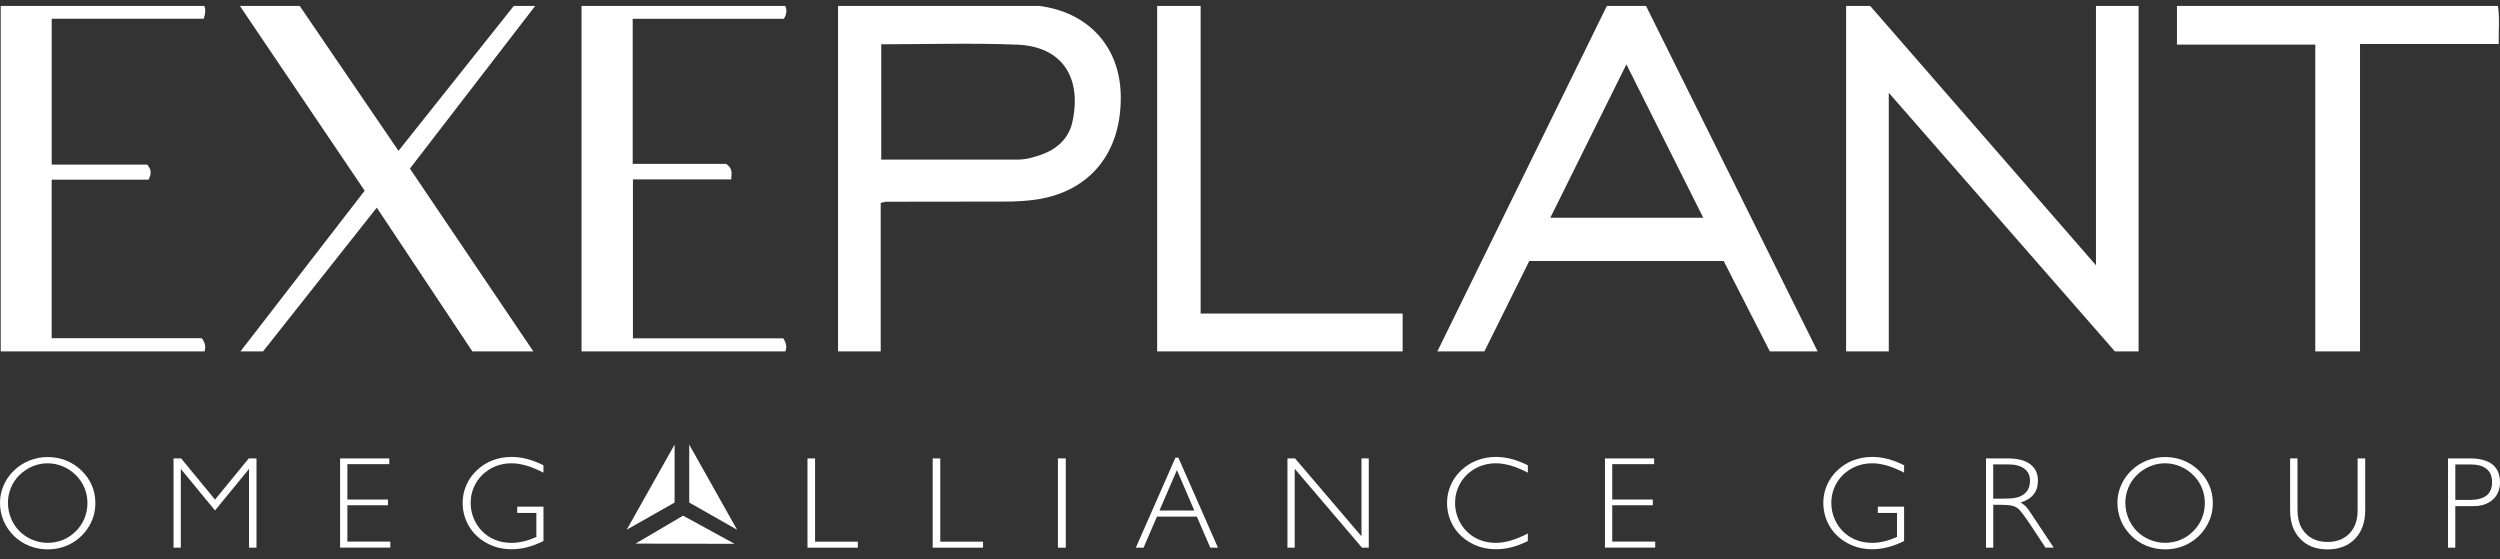
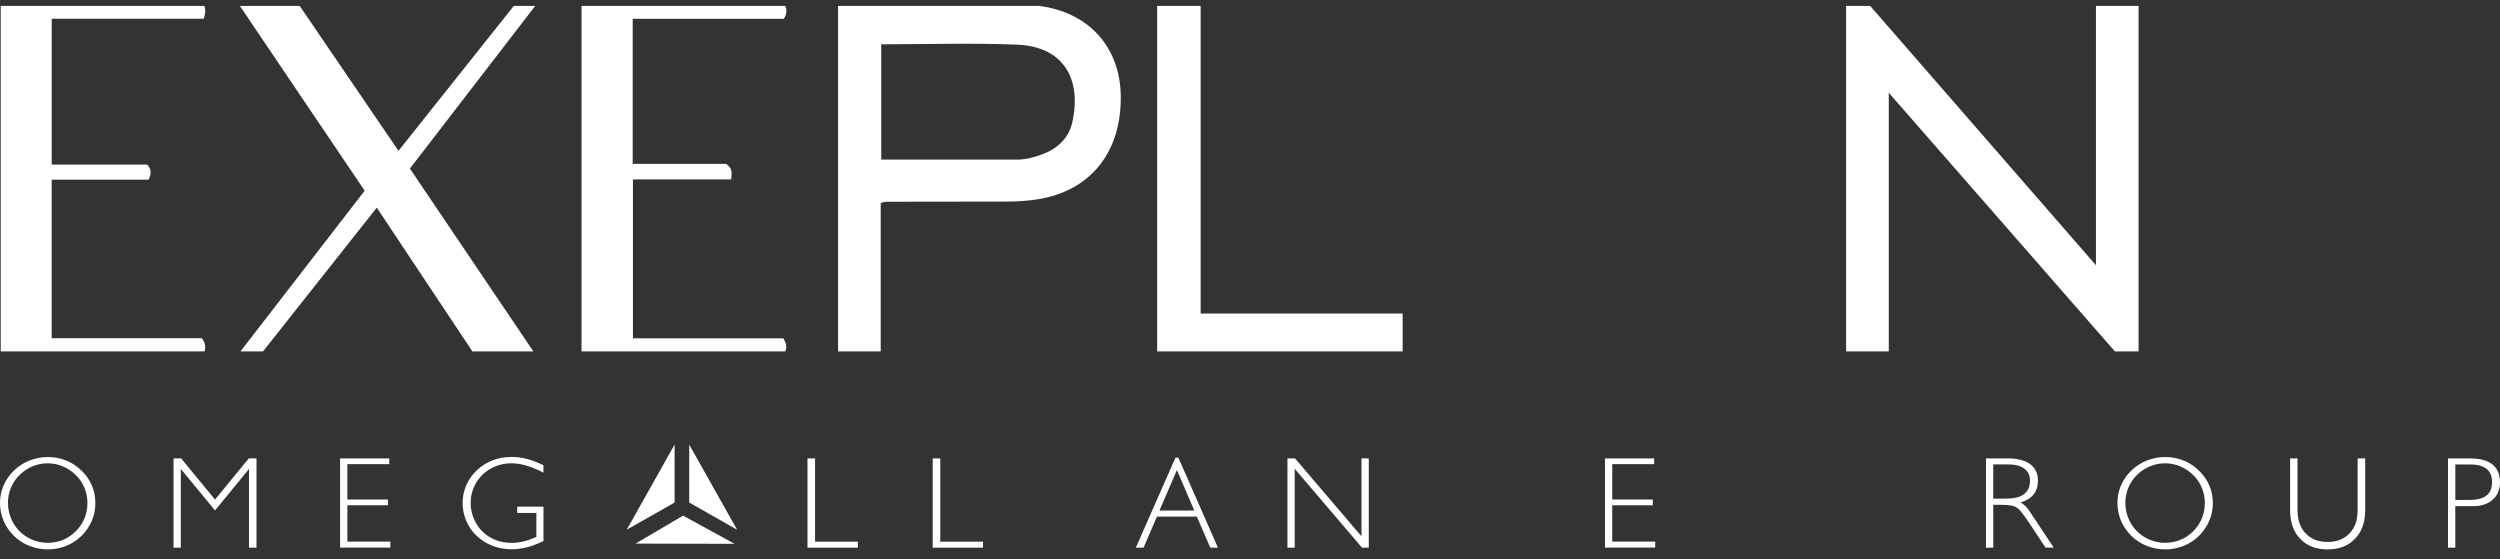
<svg xmlns="http://www.w3.org/2000/svg" width="380" height="85" viewBox="0 0 380 85" fill="none">
  <rect x="0" y="0" width="380" height="85" fill="#333333" stroke="none" />
  <g clip-path="url(#clip0_16155_88758)">
    <g clip-path="url(#clip1_16155_88758)">
      <path d="M0 76.414C0 75.503 0.184 74.621 0.553 73.774C0.921 72.921 1.444 72.174 2.121 71.52C2.816 70.854 3.606 70.346 4.486 69.996C5.365 69.645 6.286 69.47 7.254 69.47C8.223 69.47 9.162 69.645 10.041 69.996C10.92 70.346 11.699 70.854 12.382 71.52C13.077 72.191 13.606 72.945 13.962 73.786C14.319 74.621 14.497 75.514 14.497 76.466C14.497 77.179 14.396 77.868 14.188 78.534C13.98 79.2 13.671 79.819 13.267 80.397C12.584 81.384 11.716 82.149 10.671 82.692C9.619 83.229 8.484 83.504 7.254 83.504C6.28 83.504 5.347 83.328 4.456 82.972C3.565 82.616 2.787 82.114 2.121 81.46C1.432 80.782 0.903 80.011 0.541 79.153C0.178 78.294 0 77.383 0 76.425L0 76.414ZM1.212 76.46C1.212 77.255 1.367 78.026 1.67 78.773C1.973 79.521 2.406 80.181 2.965 80.747C3.523 81.302 4.177 81.734 4.925 82.044C5.674 82.353 6.446 82.511 7.243 82.511C8.039 82.511 8.841 82.359 9.572 82.061C10.302 81.757 10.95 81.325 11.526 80.747C12.097 80.181 12.536 79.526 12.839 78.791C13.142 78.055 13.291 77.278 13.291 76.466C13.291 75.655 13.142 74.884 12.839 74.159C12.542 73.435 12.103 72.787 11.52 72.209C10.95 71.642 10.29 71.199 9.554 70.889C8.817 70.58 8.045 70.422 7.243 70.422C6.44 70.422 5.68 70.574 4.943 70.883C4.207 71.193 3.547 71.631 2.959 72.209C2.394 72.764 1.961 73.412 1.658 74.142C1.355 74.878 1.206 75.649 1.206 76.466L1.212 76.46Z" fill="white" />
      <path d="M26.379 83.247V69.68H27.532L32.683 75.935L37.81 69.68H38.987V83.247H37.852V71.275L32.683 77.588L27.484 71.275V83.247H26.379Z" fill="white" />
      <path d="M51.695 83.247V69.68H59.17V70.55H52.8V75.929H58.968V76.799H52.8V82.324H59.33V83.235H51.695V83.247Z" fill="white" />
      <path d="M82.603 82.237C81.754 82.657 80.934 82.972 80.138 83.177C79.341 83.381 78.557 83.486 77.779 83.486C77 83.486 76.228 83.387 75.515 83.183C74.802 82.978 74.137 82.674 73.519 82.277C72.509 81.629 71.719 80.794 71.16 79.766C70.602 78.738 70.322 77.623 70.322 76.414C70.322 75.503 70.506 74.621 70.875 73.763C71.243 72.904 71.766 72.157 72.443 71.52C73.156 70.837 73.958 70.317 74.862 69.972C75.765 69.628 76.733 69.453 77.779 69.453C78.545 69.453 79.329 69.558 80.132 69.768C80.928 69.978 81.754 70.294 82.603 70.72V71.847C81.676 71.362 80.815 71.006 80.019 70.772C79.222 70.539 78.462 70.422 77.743 70.422C77.101 70.422 76.484 70.51 75.901 70.679C75.313 70.848 74.76 71.1 74.244 71.432C73.388 71.999 72.723 72.723 72.253 73.599C71.778 74.475 71.54 75.433 71.54 76.466C71.54 77.261 71.695 78.032 71.998 78.779C72.301 79.527 72.734 80.187 73.293 80.753C73.852 81.32 74.517 81.758 75.283 82.061C76.05 82.365 76.876 82.517 77.767 82.517C78.337 82.517 78.937 82.441 79.567 82.295C80.197 82.149 80.85 81.921 81.528 81.623V77.967H78.617V77.016H82.609V82.242L82.603 82.237Z" fill="white" />
      <path d="M122.738 83.246V69.679H123.891V82.335H130.391V83.246H122.738Z" fill="white" />
      <path d="M141.77 83.246V69.679H142.922V82.335H149.422V83.246H141.77Z" fill="white" />
-       <path d="M160.805 83.246V69.679H161.999V83.246H160.805Z" fill="white" />
      <path d="M172.646 83.246L178.665 69.569H179.111L185.129 83.246H183.965L181.921 78.527H175.855L173.823 83.246H172.646ZM176.235 77.605H181.535L178.891 71.449L176.235 77.605Z" fill="white" />
      <path d="M195.693 83.246V69.679H196.846L206.946 81.517V69.679H208.052V83.246H207.024L196.793 71.25V83.246H195.688H195.693Z" fill="white" />
-       <path d="M232.232 82.236C231.412 82.65 230.598 82.96 229.796 83.17C228.994 83.38 228.198 83.485 227.408 83.485C226.617 83.485 225.857 83.386 225.144 83.182C224.431 82.977 223.766 82.674 223.148 82.276C222.132 81.628 221.347 80.793 220.789 79.765C220.23 78.737 219.951 77.622 219.951 76.413C219.951 75.502 220.135 74.62 220.504 73.762C220.872 72.903 221.395 72.156 222.072 71.519C222.785 70.842 223.587 70.328 224.496 69.977C225.405 69.627 226.374 69.452 227.414 69.452C228.168 69.452 228.946 69.557 229.749 69.767C230.551 69.977 231.376 70.293 232.232 70.719V71.846C231.305 71.361 230.444 71.005 229.648 70.772C228.851 70.538 228.091 70.421 227.372 70.421C226.73 70.421 226.112 70.509 225.53 70.678C224.942 70.847 224.389 71.099 223.872 71.431C223.017 71.998 222.351 72.722 221.882 73.598C221.407 74.474 221.169 75.432 221.169 76.466C221.169 77.26 221.324 78.031 221.627 78.778C221.93 79.526 222.363 80.186 222.922 80.752C223.48 81.319 224.146 81.757 224.906 82.06C225.667 82.364 226.493 82.516 227.366 82.516C228.085 82.516 228.839 82.399 229.63 82.165C230.42 81.932 231.287 81.576 232.232 81.091V82.247V82.236Z" fill="white" />
      <path d="M243.955 83.246V69.679H251.429V70.55H245.06V75.928H251.227V76.799H245.06V82.323H251.59V83.234H243.955V83.246Z" fill="white" />
-       <path d="M289.423 82.236C288.574 82.656 287.754 82.971 286.958 83.176C286.162 83.38 285.377 83.485 284.599 83.485C283.821 83.485 283.048 83.386 282.335 83.182C281.622 82.977 280.957 82.674 280.339 82.276C279.329 81.628 278.539 80.793 277.98 79.765C277.422 78.737 277.143 77.622 277.143 76.413C277.143 75.502 277.327 74.62 277.695 73.762C278.064 72.903 278.586 72.156 279.264 71.519C279.977 70.836 280.779 70.316 281.682 69.971C282.585 69.627 283.553 69.452 284.599 69.452C285.365 69.452 286.156 69.557 286.952 69.767C287.754 69.977 288.574 70.293 289.423 70.719V71.846C288.497 71.361 287.635 71.005 286.839 70.772C286.043 70.538 285.282 70.421 284.563 70.421C283.922 70.421 283.304 70.509 282.722 70.678C282.133 70.847 281.581 71.099 281.064 71.431C280.208 71.998 279.543 72.722 279.074 73.598C278.598 74.474 278.361 75.432 278.361 76.466C278.361 77.26 278.515 78.031 278.818 78.778C279.121 79.526 279.555 80.186 280.113 80.752C280.672 81.319 281.337 81.757 282.098 82.06C282.864 82.364 283.69 82.516 284.581 82.516C285.152 82.516 285.752 82.44 286.381 82.294C287.011 82.148 287.665 81.92 288.342 81.622V77.966H285.431V77.014H289.423V82.241V82.236Z" fill="white" />
      <path d="M301.865 69.679H305.216C306.684 69.679 307.807 69.971 308.591 70.555C309.375 71.139 309.767 71.98 309.767 73.073C309.767 73.908 309.547 74.597 309.114 75.146C308.674 75.695 308.021 76.109 307.135 76.384C307.385 76.524 307.611 76.693 307.819 76.88C308.026 77.067 308.205 77.283 308.371 77.523L312.168 83.24H310.914L308.716 79.905C308.282 79.251 307.908 78.714 307.593 78.293C307.278 77.867 307.028 77.569 306.844 77.388C306.601 77.149 306.28 76.98 305.876 76.88C305.478 76.781 304.883 76.728 304.111 76.728H302.976V83.246H301.871V69.679H301.865ZM302.97 70.591V75.8H303.82C304.872 75.8 305.602 75.776 306.012 75.724C306.422 75.671 306.761 75.584 307.04 75.461C307.545 75.239 307.925 74.936 308.181 74.538C308.436 74.147 308.561 73.656 308.561 73.073C308.561 72.284 308.276 71.671 307.706 71.239C307.135 70.807 306.327 70.591 305.282 70.591H302.976H302.97Z" fill="white" />
      <path d="M321.846 76.413C321.846 75.502 322.03 74.62 322.398 73.773C322.767 72.921 323.289 72.173 323.967 71.519C324.662 70.853 325.452 70.345 326.331 69.995C327.211 69.644 328.132 69.469 329.1 69.469C330.069 69.469 331.007 69.644 331.887 69.995C332.766 70.345 333.544 70.853 334.228 71.519C334.923 72.191 335.452 72.944 335.814 73.785C336.17 74.62 336.349 75.514 336.349 76.466C336.349 77.178 336.248 77.867 336.04 78.533C335.832 79.199 335.523 79.818 335.119 80.396C334.436 81.383 333.568 82.148 332.522 82.691C331.471 83.228 330.336 83.503 329.106 83.503C328.132 83.503 327.199 83.328 326.308 82.972C325.416 82.615 324.638 82.113 323.973 81.459C323.307 80.805 322.755 80.01 322.392 79.152C322.03 78.294 321.852 77.382 321.852 76.425L321.846 76.413ZM323.058 76.46C323.058 77.254 323.212 78.025 323.515 78.772C323.818 79.52 324.252 80.18 324.81 80.746C325.369 81.301 326.022 81.733 326.771 82.043C327.52 82.352 328.292 82.51 329.088 82.51C329.884 82.51 330.686 82.358 331.417 82.06C332.148 81.757 332.796 81.325 333.372 80.746C333.942 80.18 334.382 79.526 334.685 78.79C334.988 78.054 335.137 77.277 335.137 76.466C335.137 75.654 334.988 74.883 334.685 74.159C334.388 73.435 333.948 72.786 333.366 72.208C332.796 71.642 332.136 71.198 331.399 70.888C330.657 70.579 329.89 70.421 329.088 70.421C328.286 70.421 327.526 70.573 326.789 70.882C326.052 71.192 325.393 71.63 324.805 72.208C324.216 72.786 323.806 73.411 323.503 74.141C323.2 74.877 323.052 75.648 323.052 76.466L323.058 76.46Z" fill="white" />
      <path d="M349.23 77.622C349.23 79.076 349.646 80.232 350.472 81.091C351.298 81.949 352.409 82.376 353.793 82.376C355.178 82.376 356.289 81.949 357.115 81.091C357.941 80.232 358.357 79.076 358.357 77.622V69.679H359.509V77.564C359.509 79.386 358.992 80.834 357.958 81.903C356.925 82.971 355.534 83.509 353.788 83.509C352.041 83.509 350.662 82.977 349.635 81.909C348.607 80.84 348.096 79.391 348.096 77.564V69.679H349.219V77.622H349.23Z" fill="white" />
      <path d="M372.104 69.679H375.455C376.952 69.679 378.087 69.989 378.853 70.602C379.619 71.215 380 72.121 380 73.318C380 74.416 379.631 75.292 378.895 75.952C378.158 76.606 377.172 76.933 375.936 76.933H373.203V83.246H372.098V69.679H372.104ZM373.209 70.591V75.993H375.312C376.5 75.993 377.38 75.771 377.944 75.327C378.508 74.883 378.794 74.194 378.794 73.259C378.794 72.389 378.514 71.724 377.962 71.274C377.403 70.824 376.589 70.596 375.52 70.596H373.215L373.209 70.591Z" fill="white" />
      <path d="M102.538 67.577V76.384L95.26 80.519L102.538 67.577Z" fill="white" />
      <path d="M104.76 67.577V76.384L112.038 80.519L104.76 67.577Z" fill="white" />
      <path d="M111.657 82.662L103.826 78.381L96.607 82.627L111.657 82.662Z" fill="white" />
    </g>
    <g clip-path="url(#clip2_16155_88758)">
      <path d="M318.586 0.606H325.065V53.658C324.121 54.207 323.041 53.752 321.902 53.912C310.449 40.812 299.002 27.725 287.094 14.1V53.664C284.834 54.124 282.804 53.782 280.609 53.918V0.777C281.648 0.287 282.716 0.558 283.996 0.588C295.326 13.599 306.737 26.71 318.586 40.317V0.606Z" fill="white" />
-       <path d="M232.449 39.667C230.094 44.417 227.758 49.12 225.421 53.835H218.27C227.026 35.991 235.67 18.378 244.344 0.694C246.25 0.381 248.074 0.458 250.062 0.635C258.819 18.26 267.569 35.879 276.444 53.746H269.186C266.861 49.197 264.436 44.435 261.999 39.667H232.455H232.449ZM258.895 33.1C254.936 25.205 251.154 17.658 247.212 9.781C243.265 17.735 239.512 25.305 235.647 33.1H258.895Z" fill="white" />
      <path d="M127.389 0.488C137.361 0.665 147.168 0.075 156.951 0.8C165.035 1.396 170.18 6.795 170.351 14.384C170.552 23.099 165.76 29.064 157.612 30.315C155.954 30.569 154.296 30.64 152.626 30.64C146.637 30.64 140.653 30.652 134.664 30.663C134.475 30.663 134.292 30.746 133.868 30.846V53.641C131.637 54.166 129.607 53.764 127.383 53.941V0.488H127.389ZM133.95 6.731V24.261C140.96 24.261 147.799 24.261 154.638 24.261C155.924 24.261 157.169 23.913 158.355 23.482C160.698 22.633 162.45 21.022 162.993 18.585C164.486 11.835 161.5 7.073 154.644 6.79C147.817 6.512 140.966 6.731 133.95 6.731Z" fill="white" />
      <path d="M81.322 53.788H72.052C67.261 46.583 62.399 39.267 57.271 31.56C51.324 39.072 45.535 46.389 39.8 53.641C38.749 54.036 37.788 54.006 36.324 53.705C42.75 45.391 49.04 37.249 55.43 28.988C49.111 19.635 42.833 10.336 36.401 0.812C37.982 0.193 39.44 0.535 40.838 0.47C42.207 0.411 43.582 0.458 45.252 0.458C50.244 7.781 55.295 15.186 60.57 22.928C66.565 15.393 72.383 8.076 78.124 0.865C79.169 0.222 80.107 0.523 81.606 0.57C75.038 9.097 68.742 17.269 62.305 25.624C68.536 34.847 74.755 44.058 81.328 53.794L81.322 53.788Z" fill="white" />
-       <path d="M330.895 6.784V0.677H379.651C379.976 2.588 379.781 4.488 379.799 6.689H358.722V53.623C356.456 54.219 354.326 53.794 351.924 53.941V6.784H330.895Z" fill="white" />
      <path d="M7.859 25.022H22.386C23.059 25.831 23.017 26.45 22.575 27.312H7.853V51.404H30.671C31.361 52.319 31.261 52.968 30.977 53.776H0.111V0.612H30.907C31.361 1.367 31.202 2.016 30.977 2.848H7.859V25.022Z" fill="white" />
      <path d="M88.393 53.8V0.623H119.235C119.63 1.379 119.66 2.016 119.147 2.86H96.17V24.91H110.378C111.476 25.689 111.157 26.356 111.145 27.265H96.205V51.422H119.064C119.654 52.389 119.63 53.021 119.182 53.794H88.393V53.8Z" fill="white" />
      <path d="M213.202 47.657V53.747H175.887V0.777C178.023 0.21 180.129 0.623 182.495 0.505V47.657H213.202Z" fill="white" />
    </g>
  </g>
  <defs>
    <clipPath id="clip0_16155_88758">
      <rect width="380" height="83.199" fill="white" transform="translate(0 0.901)" />
    </clipPath>
    <clipPath id="clip1_16155_88758">
      <rect width="380" height="15.932" fill="white" transform="translate(0 67.578)" />
    </clipPath>
    <clipPath id="clip2_16155_88758">
      <rect width="380" height="52.516" fill="white" transform="translate(0 0.901)" />
    </clipPath>
  </defs>
</svg>